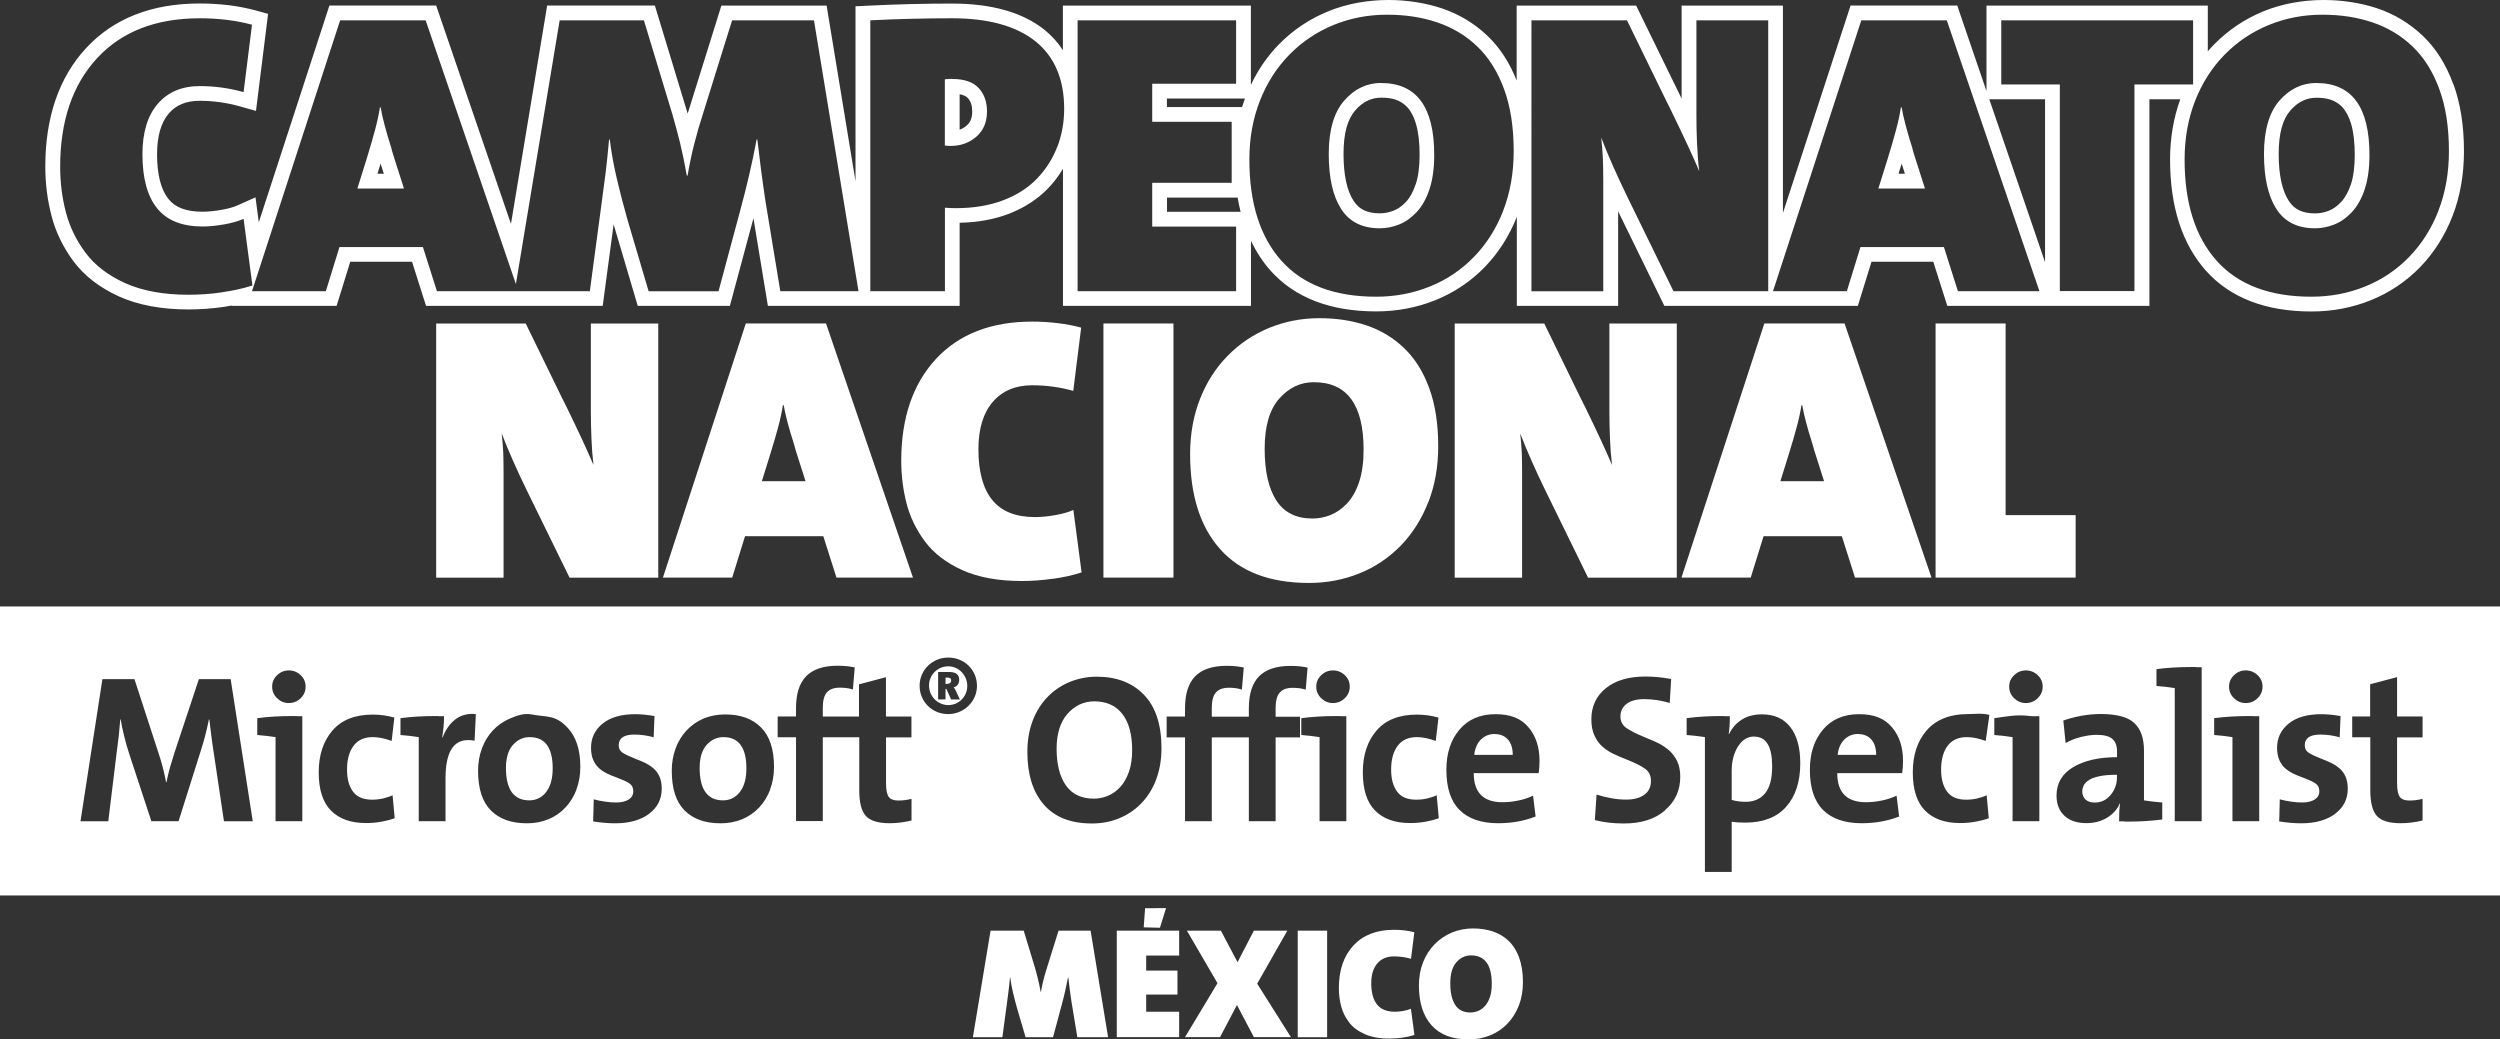
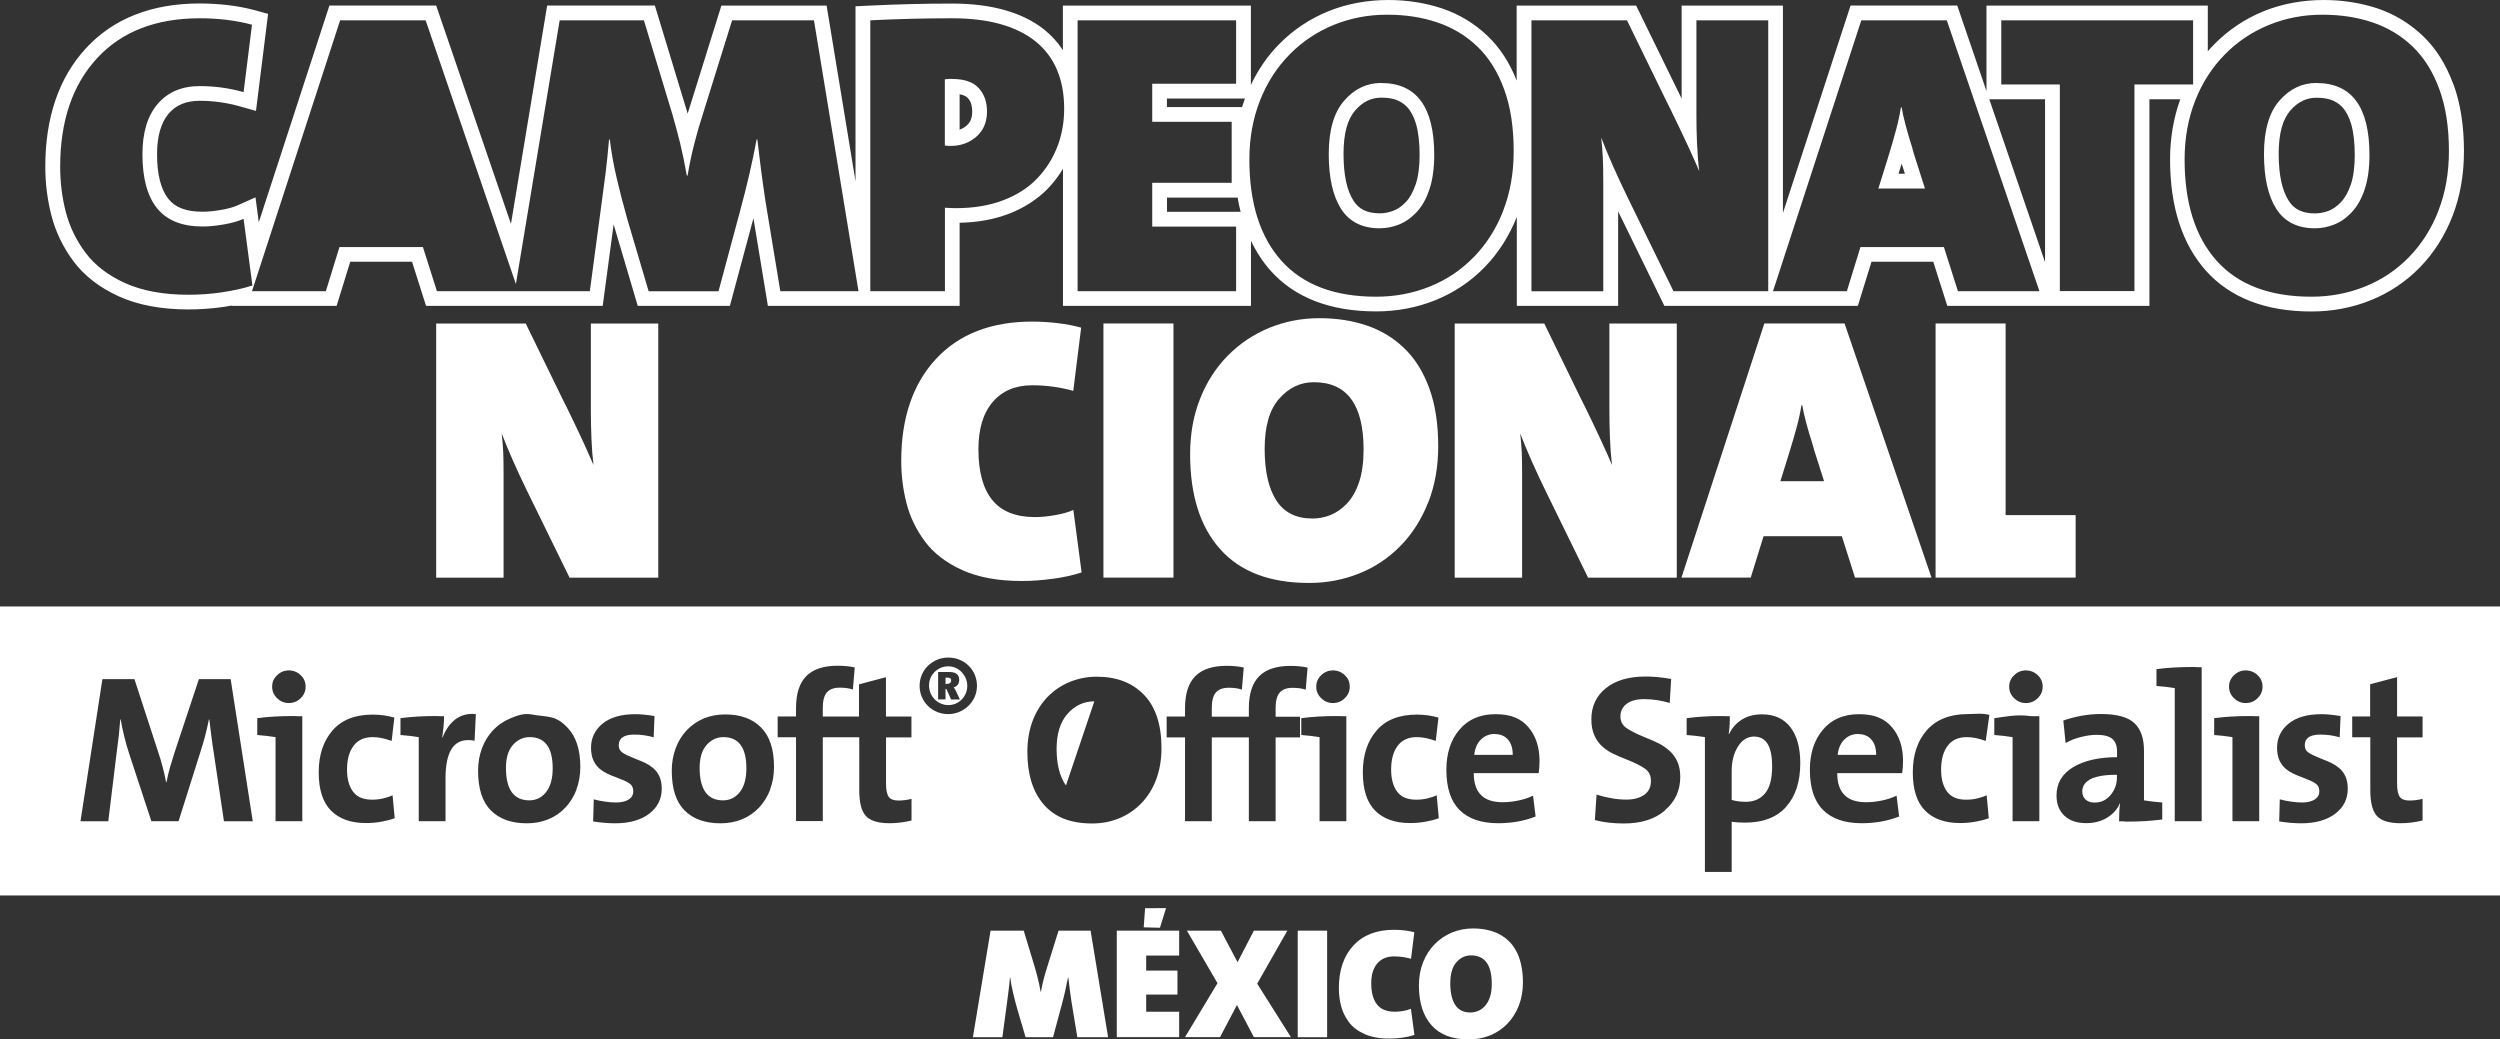
<svg xmlns="http://www.w3.org/2000/svg" id="Capa_2" data-name="Capa 2" viewBox="0 0 294.15 122.29">
  <rect x="0" y="0" width="294.15" height="122.29" fill="#333333" stroke="none" />
  <defs>
    <style>
      .cls-1 {
        fill: #fff;
      }
    </style>
  </defs>
  <g id="Capa_1-2" data-name="Capa 1">
    <g>
      <g>
        <path class="cls-1" d="M175.86,86.36c-.64,0-1.18.22-1.62.66-.44.44-.7,1.04-.78,1.8h4.53c0-.78-.19-1.38-.57-1.81-.38-.43-.9-.64-1.56-.64Z" />
        <path class="cls-1" d="M218.62,86.36c-.64,0-1.18.22-1.62.66-.44.44-.7,1.04-.78,1.8h4.53c0-.78-.19-1.38-.57-1.81-.38-.43-.9-.64-1.56-.64Z" />
        <path class="cls-1" d="M206.4,86.66c-.79,0-1.43.4-1.92,1.19s-.73,1.74-.73,2.85v3.42c.5.15,1.05.22,1.66.22.96,0,1.71-.33,2.27-1s.83-1.73.83-3.18c0-2.33-.7-3.49-2.11-3.49Z" />
-         <path class="cls-1" d="M128.76,82.52c-1.24,0-2.29.49-3.15,1.46-.86.97-1.29,2.35-1.29,4.14s.37,3.27,1.1,4.3c.73,1.03,1.83,1.55,3.28,1.55.56,0,1.11-.11,1.65-.33.54-.22,1.02-.57,1.45-1.03.43-.46.77-1.06,1.03-1.8.26-.74.38-1.58.38-2.54,0-1.85-.38-3.27-1.15-4.26-.77-.99-1.87-1.49-3.31-1.49Z" />
+         <path class="cls-1" d="M128.76,82.52c-1.24,0-2.29.49-3.15,1.46-.86.97-1.29,2.35-1.29,4.14s.37,3.27,1.1,4.3Z" />
        <path class="cls-1" d="M111.48,79.73h-.23v.74h.16c.16,0,.29-.04.38-.12s.13-.17.13-.29c0-.22-.14-.33-.43-.33Z" />
        <path class="cls-1" d="M62.33,86.73c-.78,0-1.44.31-1.98.92-.54.61-.82,1.51-.82,2.7,0,2.54.92,3.82,2.75,3.82.81,0,1.47-.33,1.98-.98.51-.65.77-1.58.77-2.79s-.22-2.12-.67-2.74c-.45-.62-1.12-.93-2.03-.93Z" />
        <path class="cls-1" d="M85.12,86.73c-.78,0-1.44.31-1.98.92-.54.61-.82,1.51-.82,2.7,0,2.54.92,3.82,2.75,3.82.81,0,1.47-.33,1.98-.98.51-.65.77-1.58.77-2.79s-.22-2.12-.67-2.74c-.45-.62-1.12-.93-2.03-.93Z" />
        <path class="cls-1" d="M113.16,79.09c-.21-.22-.45-.39-.72-.51s-.57-.18-.87-.18-.6.06-.87.17c-.27.12-.52.28-.73.49s-.38.45-.49.73c-.12.27-.17.57-.17.87s.06.6.17.88c.12.28.28.52.49.74s.46.38.73.5c.27.12.57.18.87.18s.6-.06.87-.17c.27-.12.51-.28.72-.49.21-.21.37-.46.48-.73s.17-.57.17-.87-.06-.6-.17-.87-.28-.52-.48-.74ZM111.9,82.29l-.55-1.23h-.1v1.23h-.87v-3.22h1.34c.38,0,.67.08.86.24.19.16.28.38.28.66,0,.48-.22.78-.65.91.07.07.15.2.25.39l.48,1.03h-1.04Z" />
        <path class="cls-1" d="M0,71.36v34h294.15v-34H0ZM26.35,96.62l-1.19-7.98c-.12-.73-.21-1.4-.29-2.02s-.15-1.28-.24-1.97h-.05c-.26,1.3-.57,2.49-.92,3.57l-2.65,8.4h-3.2l-2.55-7.75c-.25-.74-.46-1.48-.64-2.21s-.32-1.4-.42-2.01h-.05c-.05.64-.11,1.28-.17,1.9-.07.62-.17,1.41-.3,2.37l-.94,7.71h-3.27l2.58-16.72h3.77l2.8,8.6c.4,1.17.7,2.35.92,3.52h.05c.12-.61.25-1.18.4-1.7s.33-1.11.54-1.77l2.87-8.65h3.74l2.6,16.72h-3.39ZM35.57,96.62h-3.15v-9.89c-.3-.05-.63-.09-1-.14-.37-.04-.76-.08-1.15-.11v-1.98c1.25-.17,2.65-.25,4.19-.25.2,0,.39,0,.57.02h.54v12.34ZM35.38,82.15c-.39.38-.86.57-1.4.57s-.99-.19-1.38-.57c-.39-.38-.58-.83-.58-1.36s.19-.96.58-1.34c.39-.38.85-.57,1.38-.57s1.01.19,1.4.56c.39.37.58.82.58,1.35s-.19.98-.58,1.36ZM44.87,96.68c-.59.11-1.19.16-1.82.16-1.77,0-3.13-.49-4.1-1.46-.97-.97-1.45-2.48-1.45-4.51s.54-3.67,1.62-4.92,2.66-1.87,4.75-1.87c.86,0,1.7.12,2.53.35l-.32,2.75c-.81-.3-1.55-.45-2.23-.45-.99,0-1.74.34-2.25,1.02-.51.68-.77,1.61-.77,2.8,0,1.11.24,1.97.71,2.6.47.63,1.21.94,2.22.94.45,0,.88-.04,1.3-.14s.8-.22,1.13-.38l.25,2.7c-.45.17-.96.3-1.55.41ZM55.84,87.15c-.26-.05-.52-.07-.77-.07-1.77,0-2.65,1.5-2.65,4.51v5.03h-3.15v-9.89c-.3-.05-.63-.09-1-.14-.37-.04-.76-.08-1.15-.11v-1.98c1.25-.17,2.63-.25,4.11-.25.18,0,.36,0,.52.02h.5c0,.35-.02.74-.06,1.19-.04.45-.1.88-.16,1.31h.05c.31-.83.76-1.5,1.35-2.01.59-.51,1.32-.77,2.19-.77l.2.03h.17l-.15,3.12ZM67.84,92.88c-.31.81-.74,1.52-1.3,2.12-.56.6-1.23,1.07-2.01,1.39s-1.62.48-2.53.48c-1.82,0-3.23-.5-4.24-1.51-1.01-1.01-1.51-2.57-1.51-4.68,0-.94.15-1.82.46-2.64.3-.82.74-1.52,1.3-2.12.56-.59,1.23-1.05,1.99-1.38.77-.32,1.63-.66,2.54-.48,1.83.35,2.77.01,4.22,1.54,1,1.04,1.52,2.57,1.52,4.63,0,.96-.15,1.84-.46,2.65ZM76.38,95.75c-.99.74-2.33,1.12-4.01,1.12-.76,0-1.62-.07-2.58-.22l.07-2.6c.45.12.89.21,1.34.27.45.07.88.1,1.31.1.61,0,1.1-.12,1.46-.35.36-.23.54-.55.54-.97s-.15-.72-.46-.93c-.31-.21-.78-.42-1.42-.66-.5-.18-.9-.35-1.21-.5s-.62-.35-.9-.59c-.29-.25-.52-.57-.71-.98-.18-.4-.27-.9-.27-1.47,0-1.14.45-2.08,1.36-2.83.91-.74,2.2-1.11,3.86-1.11.61,0,1.36.07,2.25.22l-.1,2.5c-.74-.21-1.5-.32-2.28-.32-1.22,0-1.83.42-1.83,1.26,0,.38.15.67.45.87.3.2.78.43,1.44.69.51.2.92.37,1.24.52.31.15.62.35.93.61.31.26.55.58.73.98.18.4.27.88.27,1.44,0,1.22-.5,2.21-1.49,2.95ZM90.63,92.88c-.31.81-.74,1.52-1.3,2.12-.56.6-1.23,1.07-2.01,1.39s-1.62.48-2.53.48c-1.82,0-3.23-.5-4.24-1.51-1.01-1.01-1.51-2.57-1.51-4.68,0-.94.15-1.82.46-2.64.3-.82.74-1.52,1.3-2.12.56-.59,1.23-1.05,1.99-1.38.77-.32,1.61-.48,2.54-.48,1.8,0,3.21.51,4.22,1.54,1.02,1.02,1.52,2.57,1.52,4.63,0,.96-.15,1.84-.46,2.65ZM107.25,86.76h-3v5.4c0,.78.11,1.31.32,1.6s.59.43,1.14.43,1.06-.07,1.54-.2v2.55c-.86.21-1.72.32-2.58.32-1.35,0-2.29-.29-2.8-.86-.51-.57-.77-1.57-.77-3.01v-6.24h-4.29v9.86h-3.15v-9.86h-2.16v-2.45h2.16v-.99c0-1.68.4-2.94,1.2-3.75.8-.82,2.04-1.23,3.7-1.23.76,0,1.43.07,2.01.2l-.22,2.6c-.43-.15-.94-.22-1.54-.22-.69,0-1.2.19-1.52.56-.32.37-.48.97-.48,1.8v1.04h4.26v-3.79l3.17-.84v4.63h3v2.45ZM114.69,81.97c-.17.4-.42.76-.73,1.07-.31.31-.68.55-1.09.72-.41.17-.85.26-1.3.26s-.9-.08-1.31-.25c-.41-.17-.78-.41-1.08-.71-.31-.31-.55-.67-.72-1.07-.17-.4-.26-.84-.26-1.3s.09-.88.26-1.29c.17-.41.42-.77.73-1.07.31-.3.67-.54,1.08-.71.41-.17.84-.25,1.31-.25s.9.08,1.31.25c.41.17.78.4,1.08.71.31.3.55.66.72,1.06.17.4.26.84.26,1.3s-.09.88-.26,1.29ZM136.04,91.7c-.41,1.1-1,2.04-1.75,2.81-.75.78-1.62,1.37-2.61,1.77-.99.41-2.06.61-3.2.61-2.49,0-4.39-.74-5.67-2.23-1.29-1.49-1.93-3.55-1.93-6.19,0-1.35.21-2.58.63-3.68.42-1.1,1.01-2.03,1.76-2.8.75-.77,1.62-1.35,2.61-1.76.99-.4,2.05-.61,3.17-.61,2.33,0,4.18.71,5.55,2.13,1.37,1.42,2.06,3.51,2.06,6.27,0,1.35-.21,2.58-.62,3.68ZM152.96,86.76h-2.87v9.86h-3.15v-9.86h-4.36v9.86h-3.15v-9.86h-2.16v-2.45h2.16v-.99c0-1.68.4-2.94,1.2-3.75.8-.82,2.04-1.23,3.7-1.23.76,0,1.43.07,2.01.2l-.22,2.6c-.43-.15-.94-.22-1.54-.22-.69,0-1.2.19-1.52.56-.32.37-.48.97-.48,1.8v1.04h4.36v-.99c0-1.68.4-2.94,1.2-3.75.8-.82,2.04-1.23,3.7-1.23.76,0,1.43.07,2.01.2l-.22,2.6c-.43-.15-.94-.22-1.54-.22-.69,0-1.2.19-1.52.56-.32.37-.48.97-.48,1.8v1.04h2.87v2.45ZM158.41,96.62h-3.15v-9.89c-.3-.05-.63-.09-1-.14-.37-.04-.76-.08-1.15-.11v-1.98c1.25-.17,2.65-.25,4.19-.25.2,0,.39,0,.57.02h.54v12.34ZM158.23,82.15c-.39.38-.86.57-1.4.57s-.99-.19-1.38-.57c-.39-.38-.58-.83-.58-1.36s.19-.96.58-1.34c.39-.38.85-.57,1.38-.57s1.01.19,1.4.56c.39.37.58.82.58,1.35s-.19.98-.58,1.36ZM167.72,96.68c-.59.11-1.19.16-1.82.16-1.77,0-3.13-.49-4.1-1.46-.97-.97-1.45-2.48-1.45-4.51s.54-3.67,1.62-4.92,2.66-1.87,4.75-1.87c.86,0,1.7.12,2.53.35l-.32,2.75c-.81-.3-1.55-.45-2.23-.45-.99,0-1.74.34-2.25,1.02-.51.68-.77,1.61-.77,2.8,0,1.11.24,1.97.71,2.6.47.63,1.21.94,2.22.94.45,0,.88-.04,1.3-.14s.8-.22,1.13-.38l.25,2.7c-.45.17-.96.3-1.55.41ZM181.03,90.97h-7.63c0,2.28,1.13,3.42,3.39,3.42.61,0,1.23-.07,1.86-.2.63-.13,1.21-.32,1.73-.57l.3,2.45c-1.34.53-2.81.79-4.41.79-1.98,0-3.49-.52-4.53-1.55s-1.56-2.61-1.56-4.74c0-1.93.51-3.51,1.54-4.72,1.02-1.21,2.44-1.82,4.24-1.82s3.01.51,3.88,1.54c.87,1.02,1.3,2.35,1.3,3.96,0,.5-.03.97-.1,1.44ZM195.89,95.37c-1.2,1.02-2.8,1.52-4.82,1.52-1.27,0-2.41-.13-3.42-.4l.2-3c.51.17,1.08.31,1.7.42.62.12,1.22.17,1.8.17.88,0,1.58-.19,2.11-.56.53-.37.79-.92.79-1.65,0-.61-.23-1.08-.68-1.41-.45-.33-1.16-.69-2.12-1.07-.66-.26-1.21-.5-1.65-.71-.44-.21-.86-.48-1.25-.83-.4-.35-.71-.78-.95-1.31-.24-.53-.36-1.16-.36-1.91,0-1.52.57-2.74,1.7-3.65,1.13-.92,2.69-1.38,4.67-1.38.45,0,.93.02,1.45.07.52.05,1.04.12,1.57.22l-.17,2.82c-1.02-.3-2.02-.45-3-.45-.91,0-1.6.19-2.08.56-.48.37-.72.86-.72,1.47,0,.58.23,1.03.68,1.35.45.32,1.16.68,2.12,1.08.66.26,1.21.5,1.65.72.44.21.86.5,1.26.84.4.35.73.78.97,1.29.24.51.36,1.12.36,1.83,0,1.6-.6,2.91-1.8,3.93ZM210.16,94.93c-1.11,1.24-2.72,1.86-4.82,1.86-.59,0-1.12-.03-1.59-.1v5.9h-3.15v-15.86c-.3-.05-.63-.09-1-.14-.37-.04-.76-.08-1.15-.11v-1.98c1.25-.17,2.61-.25,4.06-.25.18,0,.36,0,.52.02h.5c0,.38,0,.75-.03,1.12s-.05.69-.1.97h.05c.35-.73.85-1.29,1.51-1.7.66-.41,1.45-.61,2.35-.61,1.45,0,2.57.5,3.34,1.5.78,1,1.17,2.42,1.17,4.25,0,2.18-.56,3.89-1.67,5.13ZM223.8,90.97h-7.63c0,2.28,1.13,3.42,3.39,3.42.61,0,1.23-.07,1.86-.2.63-.13,1.21-.32,1.73-.57l.3,2.45c-1.34.53-2.81.79-4.41.79-1.98,0-3.49-.52-4.53-1.55s-1.56-2.61-1.56-4.74c0-1.93.51-3.51,1.54-4.72,1.02-1.21,2.44-1.82,4.24-1.82s3.01.51,3.88,1.54c.87,1.02,1.3,2.35,1.3,3.96,0,.5-.03.97-.1,1.44ZM232.43,96.68c-.59.11-1.19.16-1.82.16-1.77,0-3.13-.49-4.1-1.46-.97-.97-1.45-2.48-1.45-4.51s.54-3.67,1.62-4.92,2.72-1.93,4.8-1.93c.86,0,1.76-.14,2.59.1l-.43,3.06c-.81-.3-1.55-.45-2.23-.45-.99,0-1.74.34-2.25,1.02-.51.68-.77,1.61-.77,2.8,0,1.11.24,1.97.71,2.6.47.63,1.21.94,2.22.94.45,0,.88-.04,1.3-.14s.8-.22,1.13-.38l.25,2.7c-.45.17-.96.3-1.55.41ZM239.95,96.62h-3.15v-9.89c-.3-.05-.63-.09-1-.14-.37-.04-.76-.08-1.15-.11v-1.98c1.25-.17,2.67-.47,4.19-.25.2.03.39,0,.57.02h.54v12.34ZM239.76,82.15c-.39.38-.86.57-1.4.57s-.99-.19-1.38-.57c-.39-.38-.58-.83-.58-1.36s.19-.96.58-1.34c.39-.38.85-.57,1.38-.57s1.01.19,1.4.56c.39.37.58.82.58,1.35s-.19.98-.58,1.36ZM254.42,96.42c-.61.08-1.27.14-1.98.19-.71.04-1.41.06-2.11.06-.17,0-.33,0-.5-.03h-.5c0-.88.04-1.58.12-2.11l-.02-.03c-.3.71-.8,1.28-1.51,1.71s-1.52.64-2.43.64c-1.11,0-1.97-.29-2.59-.87-.62-.58-.93-1.37-.93-2.38,0-1.44.65-2.55,1.95-3.33,1.3-.78,3.02-1.18,5.17-1.18v-.67c0-.68-.19-1.17-.56-1.49-.37-.31-.99-.47-1.85-.47-.56,0-1.18.09-1.86.26-.68.17-1.27.41-1.78.71l-.27-2.65c.64-.23,1.35-.42,2.12-.56.77-.14,1.53-.21,2.29-.21,1.88,0,3.2.36,3.95,1.07.75.71,1.13,1.78,1.13,3.22v5.87c.3.05.63.09,1,.14.37.04.76.08,1.15.11v1.98ZM259.05,96.62h-3.17v-15.66c-.3-.05-.63-.09-1-.14-.37-.04-.76-.08-1.15-.11v-1.98c1.27-.17,2.68-.25,4.21-.25.2,0,.39,0,.57.02h.54v18.11ZM265.82,96.62h-3.15v-9.89c-.3-.05-.63-.09-1-.14-.37-.04-.76-.08-1.15-.11v-1.98c1.25-.17,2.65-.25,4.19-.25.2,0,.39,0,.57.02h.54v12.34ZM265.63,82.15c-.39.38-.86.57-1.4.57s-.99-.19-1.38-.57c-.39-.38-.58-.83-.58-1.36s.19-.96.58-1.34c.39-.38.85-.57,1.38-.57s1.01.19,1.4.56c.39.37.58.82.58,1.35s-.19.98-.58,1.36ZM274.76,95.75c-.99.74-2.33,1.12-4.01,1.12-.76,0-1.62-.07-2.58-.22l.07-2.6c.45.12.89.21,1.34.27.45.07.88.1,1.31.1.61,0,1.1-.12,1.46-.35.36-.23.54-.55.54-.97s-.15-.72-.46-.93c-.31-.21-.78-.42-1.42-.66-.5-.18-.9-.35-1.21-.5s-.62-.35-.9-.59c-.29-.25-.52-.57-.71-.98-.18-.4-.27-.9-.27-1.47,0-1.14.45-2.08,1.36-2.83.91-.74,2.2-1.11,3.86-1.11.61,0,1.36.07,2.25.22l-.1,2.5c-.74-.21-1.5-.32-2.28-.32-1.22,0-1.83.42-1.83,1.26,0,.38.15.67.45.87.3.2.78.43,1.44.69.51.2.92.37,1.24.52.31.15.62.35.93.61.31.26.55.58.73.98.18.4.27.88.27,1.44,0,1.22-.5,2.21-1.49,2.95ZM285.04,86.76h-3v5.4c0,.78.11,1.31.32,1.6s.59.43,1.14.43,1.06-.07,1.54-.2v2.55c-.86.21-1.72.32-2.58.32-1.35,0-2.29-.29-2.8-.86-.51-.57-.77-1.57-.77-3.01v-6.24h-2.13v-2.45h2.11v-3.79l3.17-.84v4.63h3v2.45Z" />
        <path class="cls-1" d="M245.83,91.76c-.31.18-.52.39-.64.62-.12.23-.19.48-.19.74,0,.4.13.71.38.95.26.24.61.36,1.08.36.76,0,1.39-.3,1.88-.9.5-.6.74-1.29.74-2.07v-.3c-.81,0-1.48.05-2.01.16-.53.11-.95.25-1.25.43Z" />
      </g>
      <g>
        <path class="cls-1" d="M67.01,67.96l-5.01-10.23c-.59-1.21-1.14-2.38-1.64-3.52-.5-1.14-.95-2.21-1.33-3.21.09.83.15,1.57.18,2.21.03.65.04,1.49.04,2.53v12.23h-7.93v-29.9h10.54l4.34,8.9.49.97c1.51,3.1,2.55,5.36,3.14,6.78-.12-1-.2-2.04-.24-3.1-.04-1.06-.07-2.1-.07-3.1v-10.45h7.93v29.9h-10.46Z" />
-         <path class="cls-1" d="M98.42,67.96l-1.55-4.87h-9.21l-1.51,4.87h-8.15l9.75-29.9h9.44l10.23,29.9h-8.99ZM93.59,52.85l-.18-.62c-.62-1.95-1.02-3.47-1.2-4.56h-.09c-.12.77-.3,1.62-.55,2.55-.25.93-.55,1.97-.91,3.12l-1.02,3.28h5.14l-1.2-3.77Z" />
        <path class="cls-1" d="M123.9,68.09c-1.24.18-2.47.27-3.68.27-2.78,0-5.11-.43-7-1.28-1.89-.86-3.35-1.98-4.39-3.37-1.03-1.39-1.76-2.89-2.17-4.5-.41-1.61-.62-3.27-.62-4.98,0-5.05,1.36-9.04,4.07-11.98,2.72-2.94,6.5-4.41,11.34-4.41,1,0,2,.06,2.99.18.99.12,1.91.29,2.77.53l-.93,7.44c-1.57-.44-3.18-.66-4.83-.66-1.98,0-3.53.66-4.65,1.97-1.12,1.31-1.68,3.17-1.68,5.56,0,2.63.54,4.62,1.62,5.96,1.08,1.34,2.76,2.02,5.03,2.02.68,0,1.45-.07,2.33-.22.87-.15,1.6-.35,2.19-.62l.97,7.35c-1,.33-2.13.58-3.37.75Z" />
        <path class="cls-1" d="M129.83,67.96v-29.9h8.24v29.9h-8.24Z" />
        <path class="cls-1" d="M168.06,59.06c-.77,1.98-1.85,3.69-3.23,5.12-1.39,1.43-3.01,2.53-4.87,3.28s-3.84,1.13-5.94,1.13c-4.61,0-8.09-1.32-10.45-3.97-2.36-2.64-3.54-6.37-3.54-11.19,0-2.36.39-4.53,1.17-6.51.78-1.98,1.88-3.68,3.28-5.09,1.4-1.42,3.03-2.5,4.87-3.26,1.85-.75,3.8-1.13,5.87-1.13s3.85.28,5.54.84c1.68.56,3.16,1.45,4.43,2.66s2.26,2.78,2.97,4.72c.71,1.93,1.06,4.22,1.06,6.84,0,2.39-.38,4.58-1.15,6.56ZM154.6,44.97c-1.6,0-2.96.65-4.1,1.95-1.14,1.3-1.7,3.26-1.7,5.89s.46,4.65,1.37,6.07c.92,1.42,2.33,2.13,4.25,2.13.71,0,1.41-.13,2.1-.4.69-.27,1.34-.72,1.95-1.35.6-.64,1.09-1.48,1.44-2.53.35-1.05.53-2.33.53-3.83,0-5.29-1.95-7.93-5.85-7.93Z" />
        <path class="cls-1" d="M186.85,67.96l-5.01-10.23c-.59-1.21-1.14-2.38-1.64-3.52-.5-1.14-.95-2.21-1.33-3.21.09.83.15,1.57.18,2.21.03.65.04,1.49.04,2.53v12.23h-7.93v-29.9h10.54l4.34,8.9.49.97c1.51,3.1,2.55,5.36,3.14,6.78-.12-1-.2-2.04-.24-3.1-.04-1.06-.07-2.1-.07-3.1v-10.45h7.93v29.9h-10.46Z" />
        <path class="cls-1" d="M218.26,67.96l-1.55-4.87h-9.21l-1.51,4.87h-8.15l9.75-29.9h9.44l10.23,29.9h-8.99ZM213.43,52.85l-.18-.62c-.62-1.95-1.02-3.47-1.2-4.56h-.09c-.12.77-.3,1.62-.55,2.55-.25.93-.55,1.97-.91,3.12l-1.02,3.28h5.14l-1.2-3.77Z" />
        <path class="cls-1" d="M227.74,67.96v-29.9h8.24v22.55h8.24v7.35h-16.48Z" />
      </g>
      <g>
        <path class="cls-1" d="M162.53,9.76c-1.7,0-3.16.69-4.37,2.08-1.21,1.38-1.82,3.48-1.82,6.28s.49,4.96,1.46,6.47c.97,1.51,2.49,2.27,4.53,2.27.76,0,1.5-.14,2.24-.43.74-.28,1.43-.76,2.08-1.44.64-.68,1.16-1.57,1.53-2.69.38-1.12.57-2.48.57-4.08,0-5.63-2.08-8.45-6.23-8.45ZM166.55,21.73c-.3.88-.68,1.57-1.15,2.05-.46.49-.95.83-1.44,1.01-.55.21-1.08.31-1.62.31-.74,0-1.34-.12-1.85-.36-.5-.24-.9-.6-1.23-1.11-.79-1.21-1.18-3.07-1.18-5.52s.47-4.08,1.39-5.14c.88-1,1.88-1.48,3.06-1.48.62,0,1.15.07,1.6.21.57.18,1.03.47,1.42.88.46.49.81,1.16,1.06,2.01.28.97.42,2.18.42,3.62s-.16,2.6-.47,3.52Z" />
        <path class="cls-1" d="M288.65,9.89l-.02-.05h0c-.84-2.28-2.04-4.18-3.58-5.64-1.54-1.46-3.34-2.55-5.37-3.23C277.76.34,275.59,0,273.42,0c-2.52,0-4.98.46-7.1,1.33-2.18.89-4.12,2.19-5.77,3.86-.27.27-.53.55-.78.85V.66h-26.04v10.06l-3.39-9.92-.05-.15h-12.55l-.05.15-7.91,24.26V.66h-11.92v10.94l-5.29-10.82-.06-.12h-14.06v8.82c-.83-2.12-1.99-3.89-3.44-5.27-1.53-1.46-3.34-2.55-5.37-3.23-1.93-.64-4.09-.98-6.26-.98-2.52,0-4.98.46-7.1,1.33-2.18.89-4.12,2.18-5.77,3.86-1.35,1.36-2.46,2.97-3.33,4.8V.66h-22.12v5.24c-.59-.9-1.31-1.7-2.15-2.38l-.06-.05h0c-2.55-2.02-6.19-3.05-10.82-3.05-3.19,0-6.46.08-9.72.24l-1.44.07h-.21v20.6l-3.37-20.49-.03-.18h-12.38l-.05.15-3.73,11.95c-.07.2-.13.41-.19.61-.04-.14-.08-.29-.13-.44h0s0,0,0,0l-3.68-12.12-.05-.16h-12.67l-.03.18-4.23,25.51L51.37.8l-.05-.15h-12.56l-.05.15-8.26,25.35-.35-2.64-.04-.29-.27.12-1.86.83c-.5.22-1.15.4-1.92.53-.83.14-1.57.21-2.19.21-1.89,0-3.2-.49-4-1.5-.89-1.11-1.34-2.88-1.34-5.26,0-2.11.46-3.73,1.38-4.8.86-1,2.05-1.49,3.64-1.49s3.17.22,4.67.64l1.7.48.25.07.03-.25,1.37-10.98.02-.19-.18-.05-1.27-.35c-.99-.27-2.07-.48-3.21-.62-1.12-.13-2.27-.2-3.39-.2-5.64,0-10.14,1.77-13.36,5.25-3.19,3.45-4.8,8.14-4.8,13.95,0,1.96.24,3.89.72,5.74.49,1.93,1.37,3.74,2.6,5.4,1.28,1.71,3.08,3.1,5.35,4.13,2.23,1.01,4.98,1.53,8.17,1.53,1.37,0,2.77-.1,4.16-.3.32-.05.62-.1.92-.16v.04s.29,0,.29,0h12.06l.05-.15,1.56-5.04h7.27l1.6,5.04.05.15h20.78l.03-.19,1.26-9.4,2.79,9.43.05.16h10.84l.04-.16,2.73-10.15,1.67,10.13.03.18h22.56v-9.78c2.11-.04,4.04-.39,5.73-1.03,1.83-.7,3.39-1.7,4.62-2.96.7-.72,1.3-1.51,1.81-2.36v16.13h22.12v-7.66c.63,1.32,1.4,2.5,2.3,3.51,2.85,3.19,7.03,4.8,12.44,4.8,2.45,0,4.8-.45,6.98-1.33,2.2-.89,4.15-2.2,5.79-3.89,1.6-1.65,2.87-3.64,3.77-5.9v10.47h11.92v-11.12l5.38,11,.06.12h22.76l.05-.15,1.56-5.04h7.27l1.6,5.04.05.15h23.78V11.68h3.63c-.79,2.19-1.2,4.57-1.2,7.09,0,5.54,1.42,9.94,4.22,13.08,2.85,3.19,7.03,4.8,12.43,4.8,2.45,0,4.8-.45,6.98-1.33,2.2-.89,4.15-2.2,5.79-3.89,1.63-1.68,2.92-3.71,3.82-6.03.89-2.3,1.34-4.86,1.34-7.61,0-2.99-.42-5.64-1.24-7.89ZM26.1,34.4c-1.32.19-2.63.28-3.92.28-2.96,0-5.44-.46-7.46-1.37-2.01-.91-3.57-2.11-4.67-3.59-1.1-1.48-1.87-3.08-2.31-4.79-.44-1.71-.66-3.49-.66-5.31,0-5.38,1.45-9.64,4.34-12.77,2.89-3.13,6.92-4.7,12.09-4.7,1.07,0,2.13.06,3.19.19s2.04.32,2.95.57l-.99,7.93c-1.67-.47-3.38-.71-5.15-.71-2.11,0-3.76.7-4.96,2.1-1.2,1.4-1.79,3.38-1.79,5.92,0,2.8.57,4.92,1.72,6.35,1.15,1.43,2.93,2.15,5.36,2.15.72,0,1.55-.08,2.48-.24.93-.16,1.71-.38,2.34-.66l1.04,7.84c-1.07.35-2.27.61-3.59.8ZM91.81,34.26l-1.75-10.62c-.38-2.52-.69-4.93-.95-7.22h-.09c-.5,2.71-1.15,5.49-1.93,8.36l-2.55,9.49h-8.22l-2.5-8.45c-.47-1.67-.89-3.27-1.25-4.82-.36-1.54-.64-3.07-.82-4.58h-.09c-.13,1.48-.26,2.78-.4,3.89-.14,1.12-.32,2.48-.54,4.08l-1.32,9.87h-17.99l-1.65-5.19h-9.82l-1.6,5.19h-8.69L40.02,2.39h10.06l10.62,31.03,5.15-31.03h9.91l3.35,11.05c.31,1.07.61,2.19.9,3.35.28,1.16.55,2.45.8,3.87h.09c.22-1.29.48-2.53.78-3.71.3-1.18.65-2.4,1.06-3.66l3.4-10.9h9.63l5.24,31.87h-9.21ZM124.39,17.29c-.54,1.4-1.33,2.64-2.38,3.73-1.05,1.09-2.38,1.94-3.99,2.55-1.6.61-3.45.92-5.52.92-.47,0-.91-.02-1.32-.05v9.82h-8.78V2.39c3.24-.16,6.45-.24,9.63-.24,4.28,0,7.54.91,9.8,2.71,2.25,1.81,3.38,4.46,3.38,7.95,0,1.57-.27,3.06-.8,4.46ZM145.44,34.26h-18.65V2.39h18.65v7.46h-9.87v4.48h9.35v7.18h-9.35v5.15h9.87v7.6ZM137.31,24.92v-1.67h8.31c.09.55.21,1.11.35,1.67h-8.66ZM146.15,12.6h-8.85v-1.01h9.18c-.12.32-.23.65-.34,1.01ZM176.88,24.77c-.82,2.11-1.97,3.93-3.45,5.45-1.48,1.53-3.21,2.69-5.19,3.49-1.98.8-4.09,1.2-6.32,1.2-4.91,0-8.62-1.41-11.14-4.22-2.52-2.82-3.78-6.79-3.78-11.92,0-2.52.42-4.83,1.25-6.94.83-2.11,2-3.92,3.49-5.43,1.49-1.51,3.23-2.67,5.19-3.47,1.97-.8,4.05-1.2,6.26-1.2s4.11.3,5.9.9c1.79.6,3.37,1.54,4.72,2.83,1.35,1.29,2.41,2.97,3.16,5.03.76,2.06,1.13,4.49,1.13,7.29,0,2.55-.41,4.88-1.23,6.99ZM208.04,34.26h-11.14l-5.33-10.9c-.63-1.29-1.21-2.54-1.75-3.75-.54-1.21-1.01-2.35-1.42-3.42.09.88.16,1.67.19,2.36.03.69.05,1.59.05,2.69v13.03h-8.45V2.39h11.24l4.63,9.49.52,1.04c1.61,3.3,2.72,5.71,3.35,7.22-.13-1.07-.21-2.17-.26-3.3-.05-1.13-.07-2.23-.07-3.3V2.39h8.45v31.87ZM230.37,34.26l-1.65-5.19h-9.82l-1.6,5.19h-8.69l10.39-31.87h10.06l10.9,31.87h-9.58ZM240.62,30.85l-6.56-19.17h6.56v19.17ZM251.14,9.94v24.31h-8.78V9.94h-6.89V2.39h22.57v7.55h-6.89ZM286.92,24.77c-.82,2.11-1.97,3.93-3.45,5.45-1.48,1.53-3.21,2.69-5.19,3.49-1.98.8-4.09,1.2-6.32,1.2-4.91,0-8.62-1.41-11.14-4.22-2.52-2.82-3.78-6.79-3.78-11.92,0-2.52.42-4.83,1.25-6.94.83-2.11,2-3.92,3.49-5.43,1.49-1.51,3.23-2.67,5.19-3.47,1.97-.8,4.05-1.2,6.26-1.2s4.11.3,5.9.9c1.79.6,3.37,1.54,4.72,2.83,1.35,1.29,2.41,2.97,3.16,5.03.76,2.06,1.13,4.49,1.13,7.29,0,2.55-.41,4.88-1.23,6.99Z" />
        <path class="cls-1" d="M112.02,9.28c-.32,0-.6.02-.85.05v7.79c.22.03.44.05.66.05,1.2,0,2.21-.36,3.05-1.09.83-.72,1.25-1.72,1.25-2.97,0-1.13-.33-2.05-.99-2.76s-1.7-1.06-3.12-1.06ZM113.74,14.77c-.25.22-.53.38-.83.49v-4.17c.44.08.77.23.96.44.35.38.52.89.52,1.58,0,.98-.37,1.42-.65,1.66Z" />
        <path class="cls-1" d="M272.57,9.76c-1.7,0-3.15.69-4.37,2.08-1.21,1.38-1.82,3.48-1.82,6.28s.49,4.96,1.46,6.47c.97,1.51,2.49,2.27,4.53,2.27.76,0,1.5-.14,2.24-.43.74-.28,1.43-.76,2.08-1.44.64-.68,1.16-1.57,1.53-2.69.38-1.12.57-2.48.57-4.08,0-5.63-2.08-8.45-6.23-8.45ZM276.59,21.73c-.3.87-.68,1.56-1.15,2.05-.46.49-.95.83-1.44,1.02-.55.21-1.08.31-1.62.31-.74,0-1.34-.12-1.85-.36-.5-.24-.9-.6-1.23-1.11-.79-1.22-1.19-3.07-1.19-5.52s.47-4.08,1.39-5.14c.88-1,1.88-1.48,3.06-1.48.62,0,1.15.07,1.6.21.57.18,1.03.47,1.42.88.46.49.81,1.16,1.06,2.01.28.97.42,2.18.42,3.62s-.16,2.6-.47,3.53Z" />
-         <path class="cls-1" d="M46.07,17.5c-.66-2.08-1.09-3.7-1.28-4.86h-.09c-.13.82-.32,1.72-.59,2.72-.27.99-.59,2.1-.97,3.33l-1.09,3.49h5.48l-1.28-4.01-.19-.66ZM44.41,20.44l.37-1.19.38,1.19h-.75Z" />
        <path class="cls-1" d="M225.03,17.5c-.66-2.08-1.09-3.7-1.28-4.86h-.09c-.13.82-.32,1.72-.59,2.72-.27.99-.59,2.1-.97,3.33l-1.09,3.49h5.48l-1.28-4.01-.19-.66ZM223.38,20.44l.37-1.19.38,1.19h-.75Z" />
      </g>
      <g>
        <path class="cls-1" d="M124.55,109.5l-1.34,4.29c-.16.5-.3.97-.42,1.44-.12.46-.22.95-.31,1.46h-.04c-.1-.56-.2-1.06-.32-1.52-.11-.46-.23-.9-.35-1.32l-1.32-4.35h-3.9l-2.08,12.54h3.47l.52-3.88c.09-.63.16-1.17.21-1.61.06-.44.11-.95.16-1.53h.04c.07.59.18,1.2.33,1.8.14.61.31,1.24.49,1.89l.98,3.33h3.23l1-3.73c.31-1.13.56-2.22.76-3.29h.04c.1.9.22,1.85.37,2.84l.69,4.18h3.62l-2.06-12.54h-3.79Z" />
        <polygon class="cls-1" points="131.4 122.03 138.74 122.03 138.74 119.04 134.86 119.04 134.86 117.02 138.54 117.02 138.54 114.2 134.86 114.2 134.86 112.43 138.74 112.43 138.74 109.5 131.4 109.5 131.4 122.03" />
        <polygon class="cls-1" points="151.47 109.5 147.53 109.5 145.61 113.21 143.65 109.5 139.65 109.5 143.25 115.68 139.43 122.03 143.55 122.03 145.54 118.25 147.53 122.03 151.89 122.03 147.92 115.74 151.47 109.5" />
        <rect class="cls-1" x="152.69" y="109.5" width="3.46" height="12.54" />
        <path class="cls-1" d="M165.11,118.95c-.37.06-.69.09-.98.09-.95,0-1.66-.28-2.11-.85s-.68-1.4-.68-2.5c0-1,.24-1.78.71-2.33.47-.55,1.12-.83,1.95-.83.69,0,1.37.09,2.02.28l.39-3.12c-.36-.1-.75-.17-1.16-.22-.42-.05-.83-.07-1.25-.07-2.03,0-3.62.62-4.76,1.85-1.14,1.23-1.71,2.91-1.71,5.02,0,.72.09,1.42.26,2.09.17.68.48,1.3.91,1.89s1.05,1.05,1.84,1.41c.79.36,1.77.54,2.93.54.51,0,1.02-.04,1.54-.11s.99-.18,1.41-.32l-.41-3.08c-.25.11-.55.2-.92.26Z" />
        <path class="cls-1" d="M178.75,112.68c-.3-.81-.71-1.47-1.25-1.98s-1.15-.88-1.86-1.11-1.48-.35-2.32-.35-1.69.16-2.46.47c-.77.32-1.46.77-2.04,1.37-.59.59-1.05,1.31-1.38,2.14-.33.83-.49,1.74-.49,2.73,0,2.02.5,3.58,1.49,4.69.99,1.11,2.45,1.66,4.38,1.66.88,0,1.71-.16,2.49-.47.78-.32,1.46-.77,2.04-1.37s1.03-1.32,1.36-2.15c.32-.83.48-1.75.48-2.75,0-1.1-.15-2.06-.45-2.87ZM175.3,117.33c-.15.44-.35.79-.6,1.06-.25.27-.53.46-.82.57-.29.11-.58.17-.88.17-.8,0-1.4-.3-1.78-.89-.38-.59-.58-1.44-.58-2.54s.24-1.93.71-2.47,1.05-.82,1.72-.82c1.63,0,2.45,1.11,2.45,3.33,0,.63-.07,1.17-.22,1.61Z" />
        <polygon class="cls-1" points="137.2 106.85 134.73 106.86 134.57 109.11 136.48 109.16 137.2 106.85" />
      </g>
    </g>
  </g>
</svg>